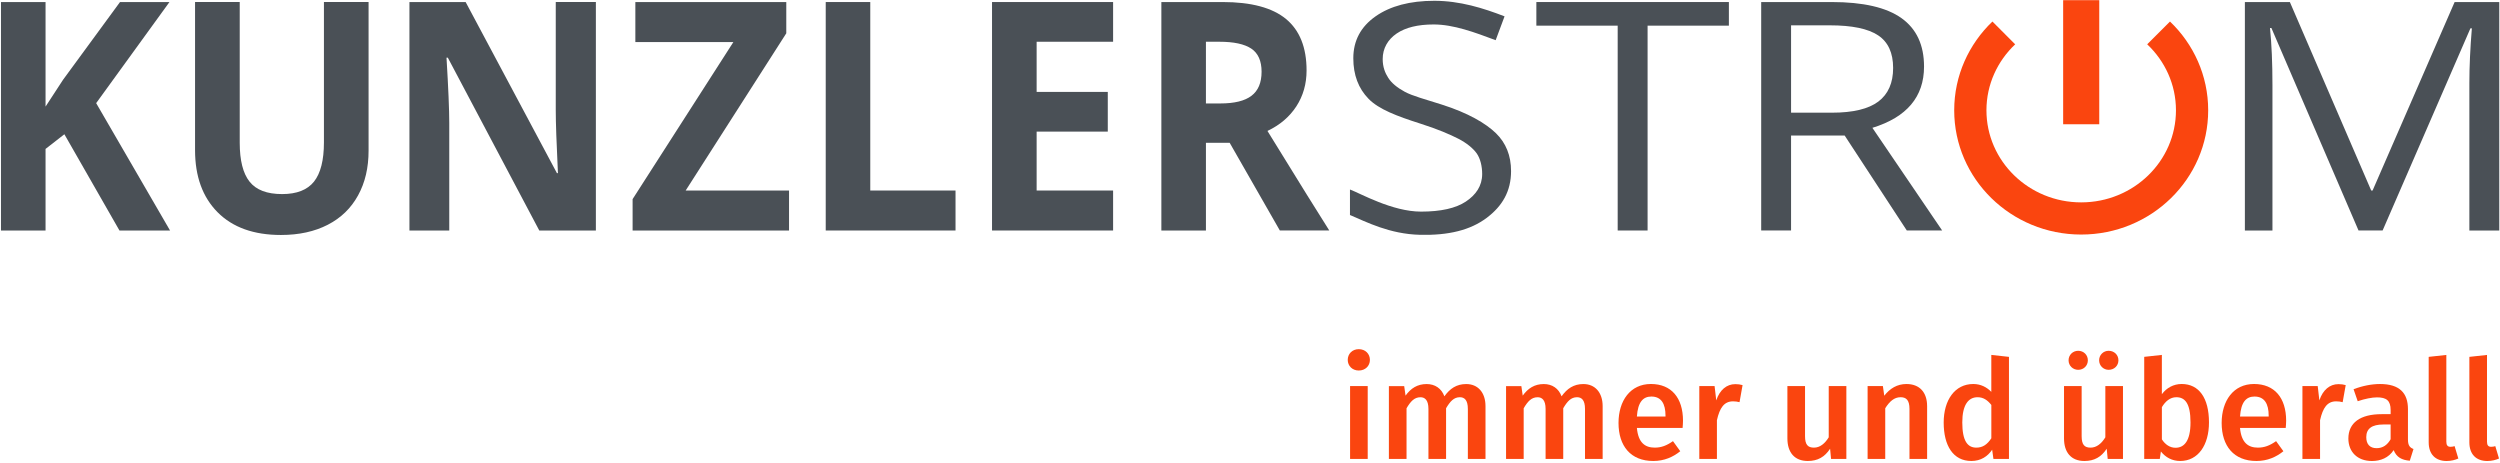
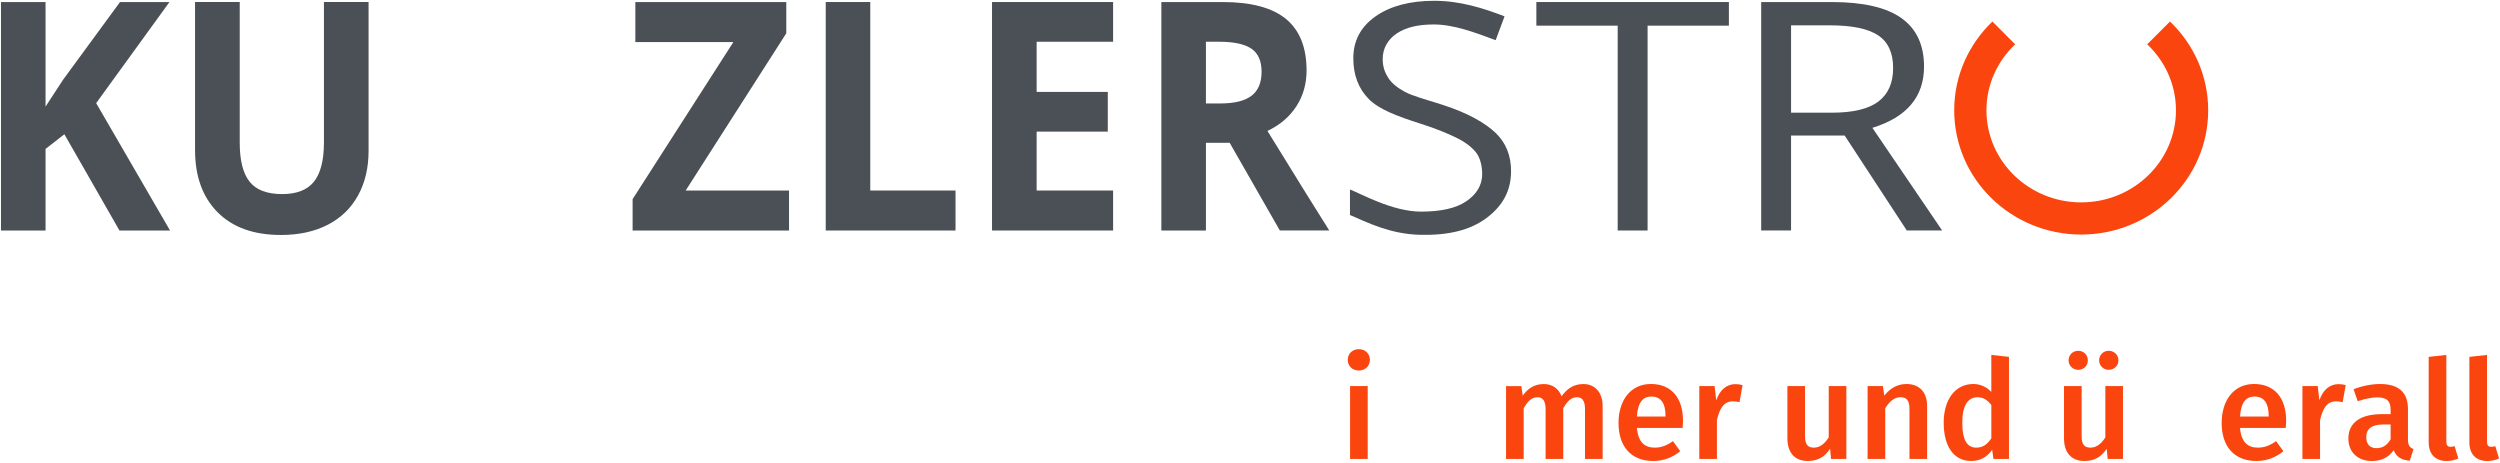
<svg xmlns="http://www.w3.org/2000/svg" xmlns:xlink="http://www.w3.org/1999/xlink" version="1.1" id="Ebene_1" x="0px" y="0px" width="286px" height="53px" viewBox="158.9 -24.65 286 53" enable-background="new 158.9 -24.65 286 53" xml:space="preserve">
  <g id="farbig_1_">
    <g>
      <g>
        <g>
          <defs>
            <rect id="SVGID_9_" x="159.012" y="-24.63" width="285.888" height="52.479" />
          </defs>
          <clipPath id="SVGID_2_">
            <use xlink:href="#SVGID_9_" overflow="visible" />
          </clipPath>
          <path clip-path="url(#SVGID_2_)" fill="#FA450F" d="M407.147-22.187l-2.608,2.604c2.026,1.917,3.291,4.589,3.291,7.55      c0,5.816-4.852,10.535-10.844,10.535c-5.982,0-10.837-4.719-10.837-10.535c0-2.959,1.264-5.633,3.287-7.546l-2.604-2.608      c-2.695,2.582-4.371,6.176-4.371,10.154c0,7.852,6.504,14.215,14.525,14.215c8.025,0,14.53-6.364,14.53-14.215      C411.516-16.011,409.843-19.606,407.147-22.187" />
        </g>
      </g>
-       <path fill="#FA450F" d="M394.925-10.435h4.13V-24.63h-4.13V-10.435z" />
      <polygon fill="#4A5056" points="172.63,-24.417 166.118,-15.531 164.111,-12.456 164.111,-24.417 159.012,-24.417 159.012,1.719     164.111,1.719 164.111,-7.613 166.264,-9.292 172.566,1.719 178.352,1.719 169.901,-12.851 178.287,-24.417   " />
      <g>
        <g>
          <defs>
            <rect id="SVGID_11_" x="159.012" y="-24.63" width="285.888" height="52.479" />
          </defs>
          <clipPath id="SVGID_4_">
            <use xlink:href="#SVGID_11_" overflow="visible" />
          </clipPath>
          <path clip-path="url(#SVGID_4_)" fill="#4A5056" d="M201.065-24.417v17.011c0,1.943-0.396,3.645-1.201,5.108      c-0.8,1.46-1.953,2.583-3.465,3.36c-1.512,0.78-3.298,1.17-5.359,1.17c-3.107,0-5.525-0.867-7.246-2.6      c-1.72-1.733-2.58-4.104-2.58-7.108v-16.942h5.111v16.096c0,2.021,0.374,3.51,1.127,4.455c0.751,0.948,1.99,1.42,3.723,1.42      c1.674,0,2.892-0.477,3.649-1.428c0.753-0.951,1.134-2.448,1.134-4.485v-16.058H201.065z" />
        </g>
        <g>
          <defs>
            <rect id="SVGID_13_" x="159.012" y="-24.63" width="285.888" height="52.479" />
          </defs>
          <clipPath id="SVGID_6_">
            <use xlink:href="#SVGID_13_" overflow="visible" />
          </clipPath>
-           <path clip-path="url(#SVGID_6_)" fill="#4A5056" d="M227.072,1.719h-6.479l-10.462-19.769h-0.151      c0.211,3.49,0.315,5.979,0.315,7.469v12.3h-4.556v-26.136h6.429l10.445,19.576h0.114c-0.165-3.4-0.249-5.797-0.249-7.203      v-12.374h4.59V1.719H227.072z" />
        </g>
      </g>
      <polygon fill="#4A5056" points="231.584,-24.417 231.584,-19.837 242.797,-19.837 231.27,-1.871 231.27,1.719 249.166,1.719     249.166,-2.854 237.34,-2.854 248.851,-20.841 248.851,-24.417   " />
      <polygon fill="#4A5056" points="253.363,-24.417 253.363,1.719 268.212,1.719 268.212,-2.854 258.459,-2.854 258.459,-24.417       " />
      <polygon fill="#4A5056" points="272.388,-24.417 272.388,1.719 286.239,1.719 286.239,-2.854 277.491,-2.854 277.491,-9.594     285.63,-9.594 285.63,-14.135 277.491,-14.135 277.491,-19.874 286.239,-19.874 286.239,-24.417   " />
      <g>
        <g>
          <defs>
            <rect id="SVGID_15_" x="159.012" y="-24.63" width="285.888" height="52.479" />
          </defs>
          <clipPath id="SVGID_8_">
            <use xlink:href="#SVGID_15_" overflow="visible" />
          </clipPath>
          <path clip-path="url(#SVGID_8_)" fill="#4A5056" d="M296.859-12.815h1.644c1.611,0,2.805-0.292,3.567-0.877      c0.768-0.583,1.155-1.5,1.155-2.751c0-1.237-0.396-2.124-1.178-2.647c-0.785-0.522-1.999-0.784-3.644-0.784h-1.545V-12.815      L296.859-12.815z M296.859-8.31V1.719h-5.099v-26.136h7.003c3.271,0,5.688,0.646,7.257,1.939      c1.566,1.295,2.352,3.258,2.352,5.891c0,1.536-0.391,2.902-1.17,4.104c-0.78,1.197-1.878,2.136-3.305,2.812      c3.618,5.874,5.977,9.672,7.073,11.388h-5.656l-5.738-10.029h-2.717V-8.31z" />
        </g>
      </g>
      <polygon fill="#4A5056" points="334.66,-24.417 334.66,-21.715 343.963,-21.715 343.963,1.719 347.384,1.719 347.384,-21.715     356.684,-21.715 356.684,-24.417   " />
      <path fill="#4A5056" d="M363.797-11.759h4.681c2.414,0,4.182-0.427,5.309-1.276c1.123-0.851,1.687-2.132,1.687-3.838    c0-1.725-0.572-2.972-1.717-3.733c-1.146-0.764-2.988-1.146-5.518-1.146h-4.441V-11.759L363.797-11.759z M363.797-9.148V1.718    h-3.417v-26.134h8.06c3.605,0,6.268,0.614,7.989,1.841c1.72,1.229,2.581,3.074,2.581,5.541c0,3.458-1.972,5.795-5.909,7.008    l7.981,11.744h-4.044l-7.111-10.866H363.797z" />
-       <path fill="#4A5056" d="M428.716,1.719l-9.969-23.168h-0.161c0.189,1.836,0.282,4.017,0.282,6.544V1.719h-3.154v-26.136h5.146    l9.305,21.56h0.16l9.385-21.56h5.106V1.719h-3.421v-16.843c0-1.927,0.099-4.025,0.286-6.288h-0.163L431.471,1.718h-2.756V1.719z" />
      <path fill="#4A5056" d="M331.765-5.072c0,2.291-0.992,4.007-2.81,5.361c-1.845,1.379-4.316,2.003-7.611,1.923    c-3.46-0.08-6.141-1.471-8.008-2.265v-2.918c1.202,0.45,4.832,2.53,8.133,2.53c2.271,0,3.977-0.387,5.123-1.149    c1.151-0.766,1.869-1.791,1.869-3.157c0-0.901-0.22-1.773-0.622-2.351c-0.409-0.576-1.155-1.194-2.108-1.683    c-0.954-0.489-2.383-1.107-4.331-1.723c-2.723-0.869-4.765-1.648-5.926-2.831c-1.17-1.191-1.755-2.741-1.755-4.649    c0-2.009,0.849-3.604,2.543-4.795c1.694-1.188,3.939-1.78,6.729-1.78c2.911,0,5.587,0.832,8.03,1.78l-1.017,2.727    c-2.413-0.902-4.811-1.8-7.096-1.8c-1.798,0-3.21,0.344-4.225,1.033c-1.014,0.689-1.603,1.7-1.603,2.925    c0,0.9,0.268,1.585,0.642,2.16c0.372,0.579,1.002,1.106,1.89,1.587c0.891,0.479,2.357,0.866,4.187,1.447    c3.073,0.972,5.074,2.166,6.228,3.281C331.181-8.298,331.765-6.851,331.765-5.072" />
      <g>
        <path fill="#FA450F" d="M315.618,16.522c0,0.679-0.52,1.215-1.276,1.215c-0.742,0-1.261-0.536-1.261-1.215     c0-0.691,0.519-1.228,1.261-1.228C315.098,15.294,315.618,15.83,315.618,16.522z M315.366,27.852h-2.017v-8.335h2.017V27.852z" />
-         <path fill="#FA450F" d="M328.841,21.817v6.035h-2.018v-5.719c0-1.042-0.409-1.341-0.916-1.341c-0.691,0-1.117,0.487-1.576,1.261     v5.801h-2.017v-5.719c0-1.042-0.425-1.34-0.914-1.34c-0.708,0-1.133,0.486-1.592,1.26v5.801h-2.019v-8.335h1.751l0.155,1.09     c0.6-0.837,1.356-1.325,2.412-1.325c0.962,0,1.7,0.503,2.031,1.403c0.632-0.883,1.386-1.403,2.492-1.403     C327.959,19.28,328.841,20.24,328.841,21.817z" />
        <path fill="#FA450F" d="M342.243,21.817v6.035h-2.018v-5.719c0-1.042-0.409-1.341-0.916-1.341c-0.694,0-1.118,0.487-1.575,1.261     v5.801h-2.018v-5.719c0-1.042-0.425-1.34-0.916-1.34c-0.707,0-1.134,0.486-1.591,1.26v5.801h-2.016v-8.335h1.75l0.156,1.09     c0.6-0.837,1.354-1.325,2.412-1.325c0.961,0,1.7,0.503,2.033,1.403c0.631-0.883,1.386-1.403,2.488-1.403     C341.361,19.28,342.243,20.24,342.243,21.817z" />
        <path fill="#FA450F" d="M351.389,24.307h-5.229c0.155,1.702,0.943,2.252,2.048,2.252c0.74,0,1.355-0.234,2.08-0.742l0.833,1.154     c-0.818,0.659-1.826,1.116-3.09,1.116c-2.583,0-3.973-1.716-3.973-4.35c0-2.535,1.343-4.458,3.705-4.458     c2.333,0,3.672,1.576,3.672,4.207C351.435,23.754,351.407,24.086,351.389,24.307z M349.434,22.905     c0-1.371-0.488-2.191-1.621-2.191c-0.945,0-1.543,0.632-1.653,2.284h3.274V22.905z" />
        <path fill="#FA450F" d="M358.25,19.406l-0.348,1.953c-0.253-0.062-0.457-0.095-0.741-0.095c-1.022,0-1.528,0.743-1.845,2.158     v4.429H353.3v-8.335h1.748l0.192,1.638c0.393-1.197,1.194-1.858,2.173-1.858C357.714,19.296,357.981,19.328,358.25,19.406z" />
        <path fill="#FA450F" d="M370.122,27.852h-1.749l-0.11-1.168c-0.615,0.946-1.422,1.403-2.553,1.403     c-1.517,0-2.332-0.979-2.332-2.584v-5.986h2.017v5.735c0,0.978,0.33,1.307,1.023,1.307c0.677,0,1.245-0.456,1.688-1.18v-5.862     h2.017V27.852z" />
        <path fill="#FA450F" d="M379.362,21.817v6.035h-2.018v-5.719c0-1.042-0.395-1.341-1.024-1.341c-0.724,0-1.26,0.487-1.749,1.261     v5.801h-2.017v-8.335h1.748l0.158,1.102c0.646-0.835,1.481-1.339,2.536-1.339C378.495,19.28,379.362,20.224,379.362,21.817z" />
        <path fill="#FA450F" d="M388.726,16.175v11.677h-1.778l-0.145-1.055c-0.503,0.754-1.29,1.29-2.379,1.29     c-2.08,0-3.166-1.749-3.166-4.398c0-2.566,1.274-4.409,3.385-4.409c0.852,0,1.545,0.363,2.063,0.9v-4.228L388.726,16.175z      M386.709,25.49v-3.815c-0.44-0.55-0.914-0.882-1.574-0.882c-1.056,0-1.749,0.882-1.749,2.884c0,2.141,0.613,2.883,1.605,2.883     C385.731,26.559,386.239,26.198,386.709,25.49z" />
        <path fill="#FA450F" d="M401.769,27.852h-1.749l-0.112-1.168c-0.615,0.946-1.42,1.403-2.554,1.403     c-1.513,0-2.331-0.979-2.331-2.584v-5.986h2.017v5.735c0,0.978,0.329,1.307,1.021,1.307c0.68,0,1.248-0.456,1.69-1.18v-5.862     h2.018V27.852z M397.75,16.569c0,0.615-0.474,1.088-1.104,1.088c-0.613,0-1.102-0.473-1.102-1.088     c0-0.616,0.488-1.089,1.102-1.089C397.276,15.483,397.75,15.952,397.75,16.569z M401.248,16.569c0,0.615-0.476,1.088-1.119,1.088     c-0.598,0-1.089-0.473-1.089-1.088c0-0.616,0.489-1.089,1.089-1.089C400.772,15.483,401.248,15.952,401.248,16.569z" />
-         <path fill="#FA450F" d="M411.607,23.676c0,2.601-1.247,4.411-3.293,4.411c-0.916,0-1.671-0.408-2.208-1.088l-0.125,0.851h-1.782     V16.173l2.018-0.221v4.494c0.536-0.727,1.34-1.167,2.268-1.167C410.47,19.28,411.607,20.887,411.607,23.676z M409.493,23.676     c0-2.223-0.658-2.884-1.62-2.884c-0.726,0-1.262,0.487-1.654,1.135v3.687c0.378,0.584,0.914,0.961,1.561,0.961     C408.786,26.574,409.493,25.772,409.493,23.676z" />
        <path fill="#FA450F" d="M420.388,24.307h-5.232c0.159,1.702,0.946,2.252,2.051,2.252c0.74,0,1.354-0.234,2.078-0.742l0.835,1.154     c-0.818,0.659-1.826,1.116-3.089,1.116c-2.584,0-3.974-1.716-3.974-4.35c0-2.535,1.342-4.458,3.703-4.458     c2.335,0,3.675,1.576,3.675,4.207C420.437,23.754,420.404,24.086,420.388,24.307z M418.437,22.905     c0-1.371-0.49-2.191-1.623-2.191c-0.947,0-1.544,0.632-1.655,2.284h3.278V22.905z" />
        <path fill="#FA450F" d="M427.249,19.406l-0.348,1.953c-0.251-0.062-0.459-0.095-0.743-0.095c-1.022,0-1.524,0.743-1.843,2.158     v4.429h-2.017v-8.335h1.749l0.189,1.638c0.396-1.197,1.196-1.858,2.175-1.858C426.712,19.296,426.98,19.328,427.249,19.406z" />
        <path fill="#FA450F" d="M435.003,26.717l-0.423,1.34c-0.917-0.078-1.514-0.393-1.845-1.213c-0.581,0.882-1.498,1.245-2.488,1.245     c-1.67,0-2.693-1.057-2.693-2.569c0-1.812,1.37-2.79,3.797-2.79h1.037v-0.472c0-1.089-0.485-1.449-1.557-1.449     c-0.569,0-1.37,0.157-2.209,0.44l-0.474-1.371c1.025-0.393,2.08-0.597,3.025-0.597c2.223,0,3.197,1.022,3.197,2.866v3.501     C434.374,26.323,434.594,26.559,435.003,26.717z M432.387,25.598v-1.686h-0.832c-1.309,0-1.954,0.472-1.954,1.448     c0,0.804,0.407,1.262,1.181,1.262C431.49,26.622,432.01,26.261,432.387,25.598z" />
        <path fill="#FA450F" d="M436.742,25.946v-9.771l2.019-0.22v9.927c0,0.395,0.141,0.582,0.473,0.582c0.188,0,0.33-0.03,0.473-0.077     l0.426,1.418c-0.347,0.157-0.82,0.284-1.34,0.284C437.513,28.087,436.742,27.316,436.742,25.946z" />
        <path fill="#FA450F" d="M441.395,25.946v-9.771l2.018-0.22v9.927c0,0.395,0.14,0.582,0.474,0.582c0.187,0,0.328-0.03,0.474-0.077     l0.426,1.418c-0.348,0.157-0.823,0.284-1.343,0.284C442.167,28.087,441.395,27.316,441.395,25.946z" />
      </g>
      <rect x="159.012" y="-24.63" fill="none" width="285.888" height="52.479" />
    </g>
  </g>
</svg>